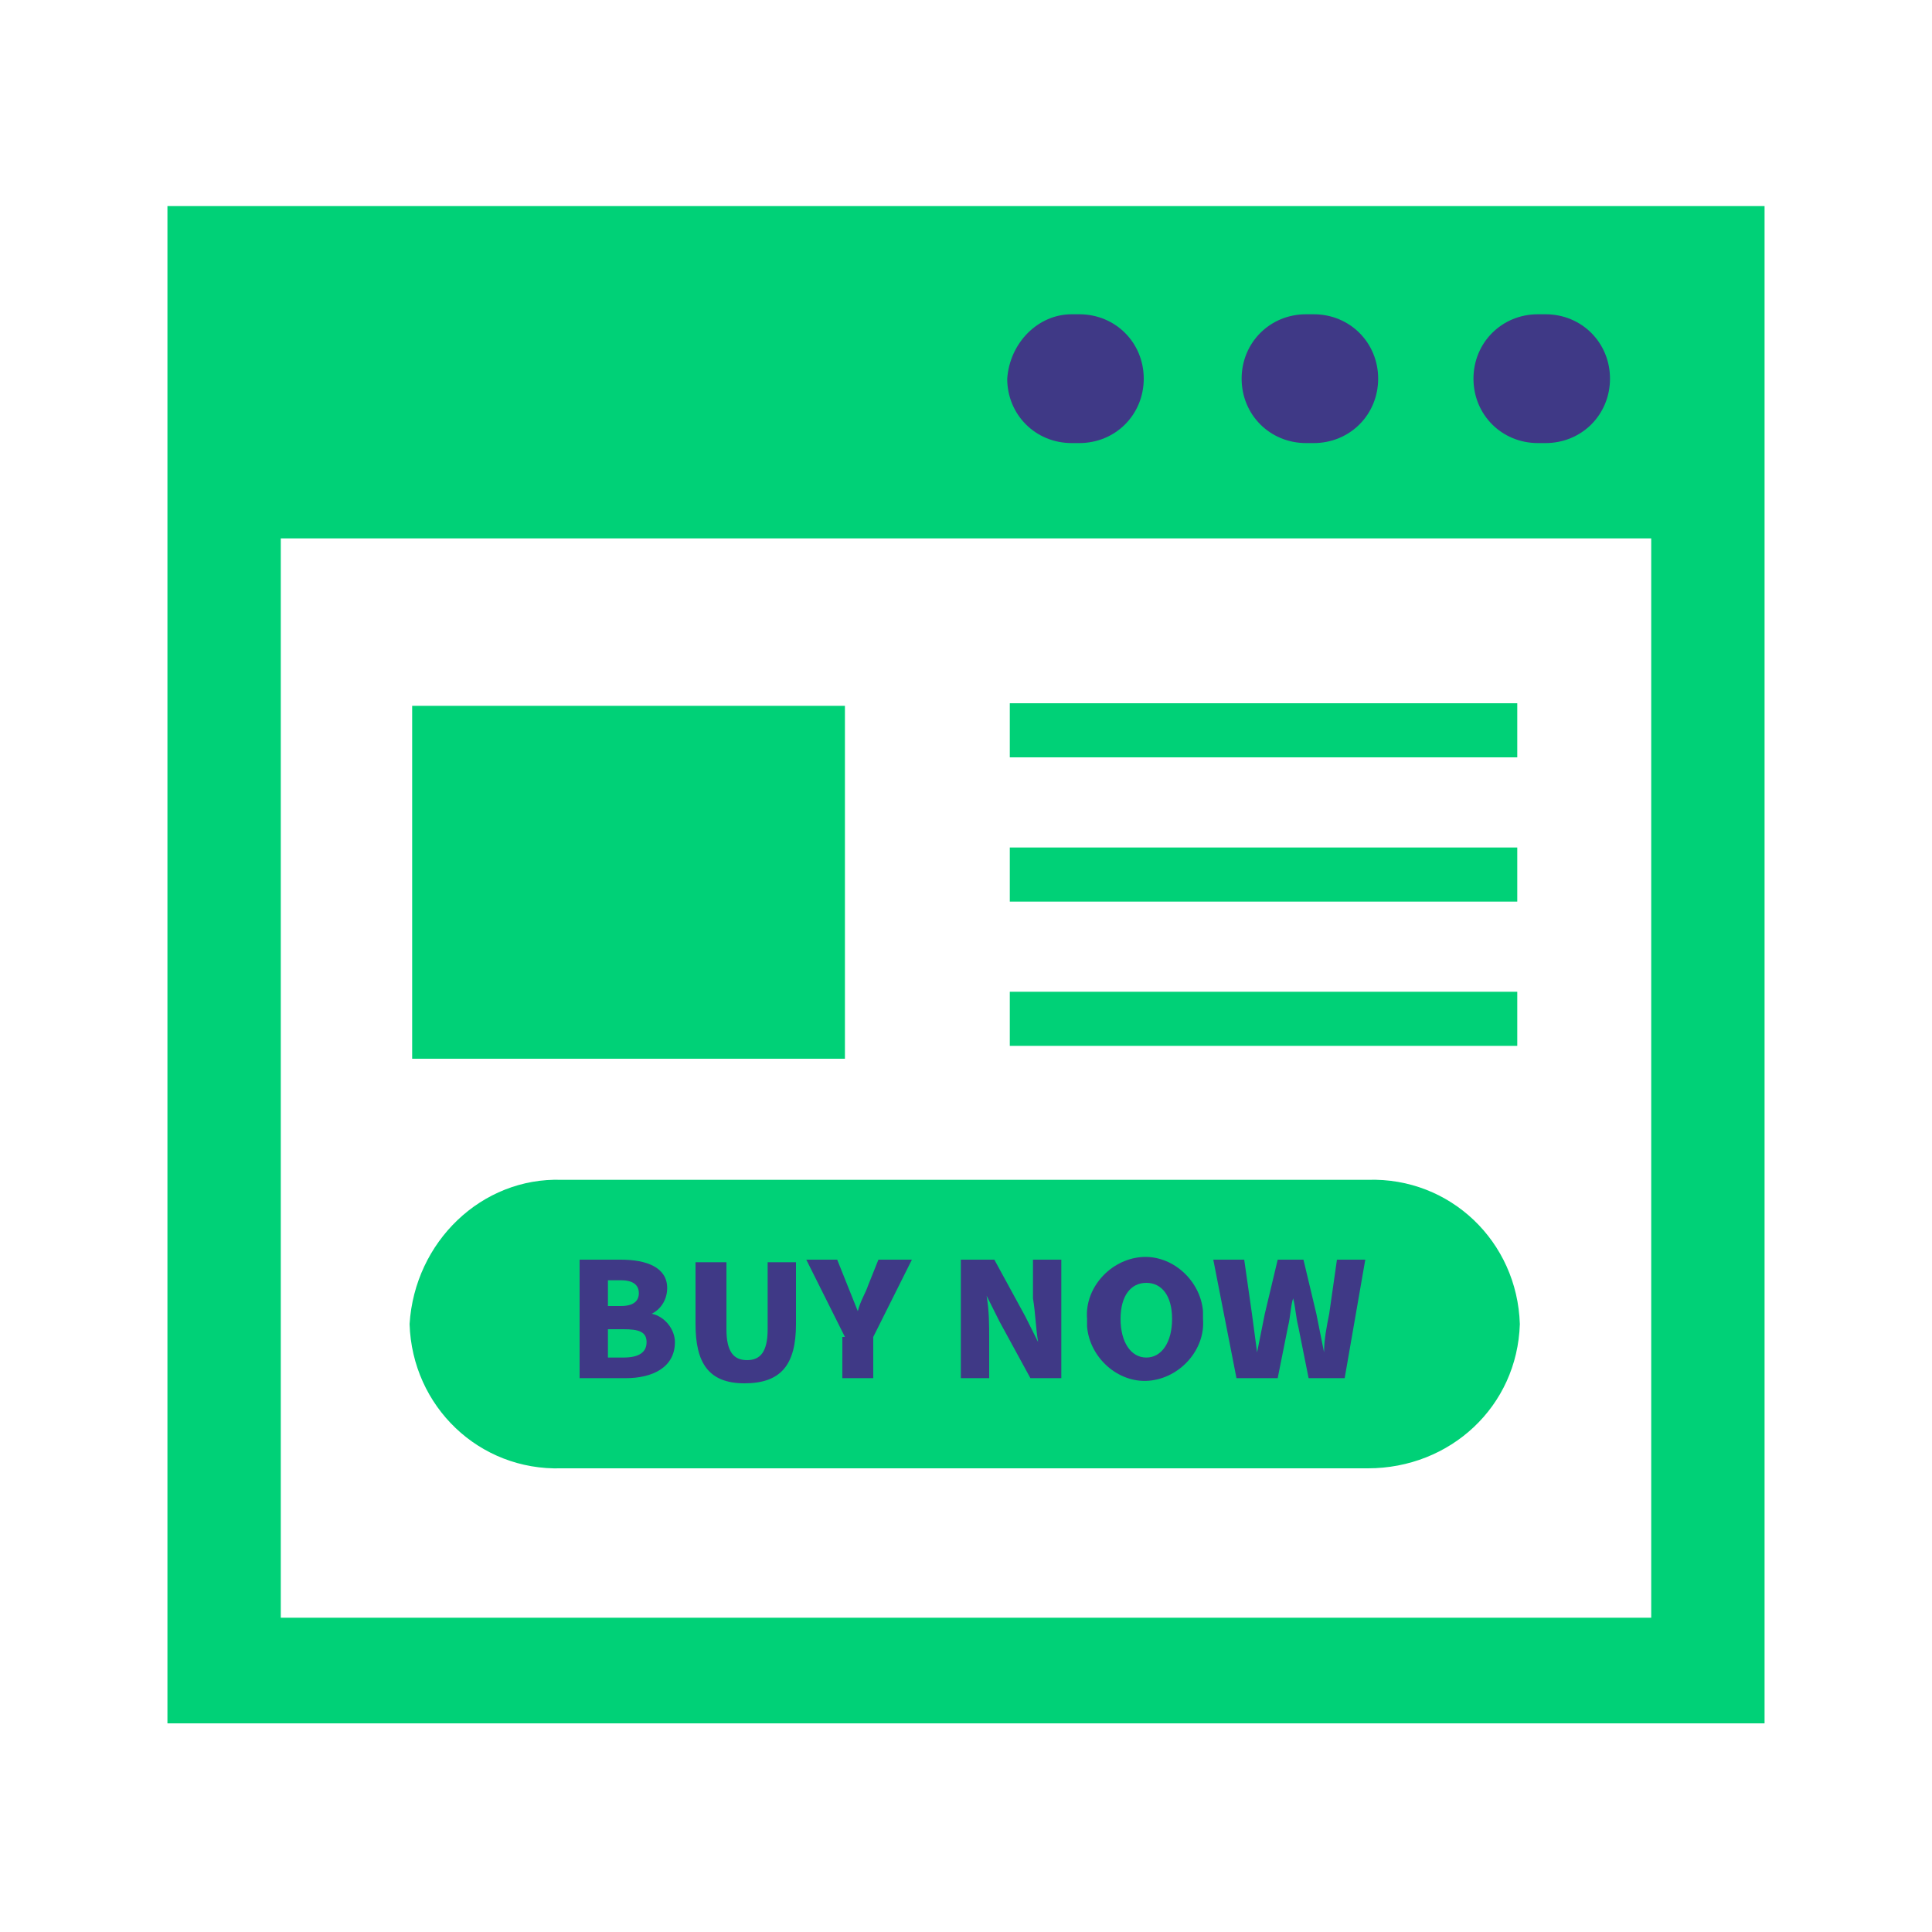
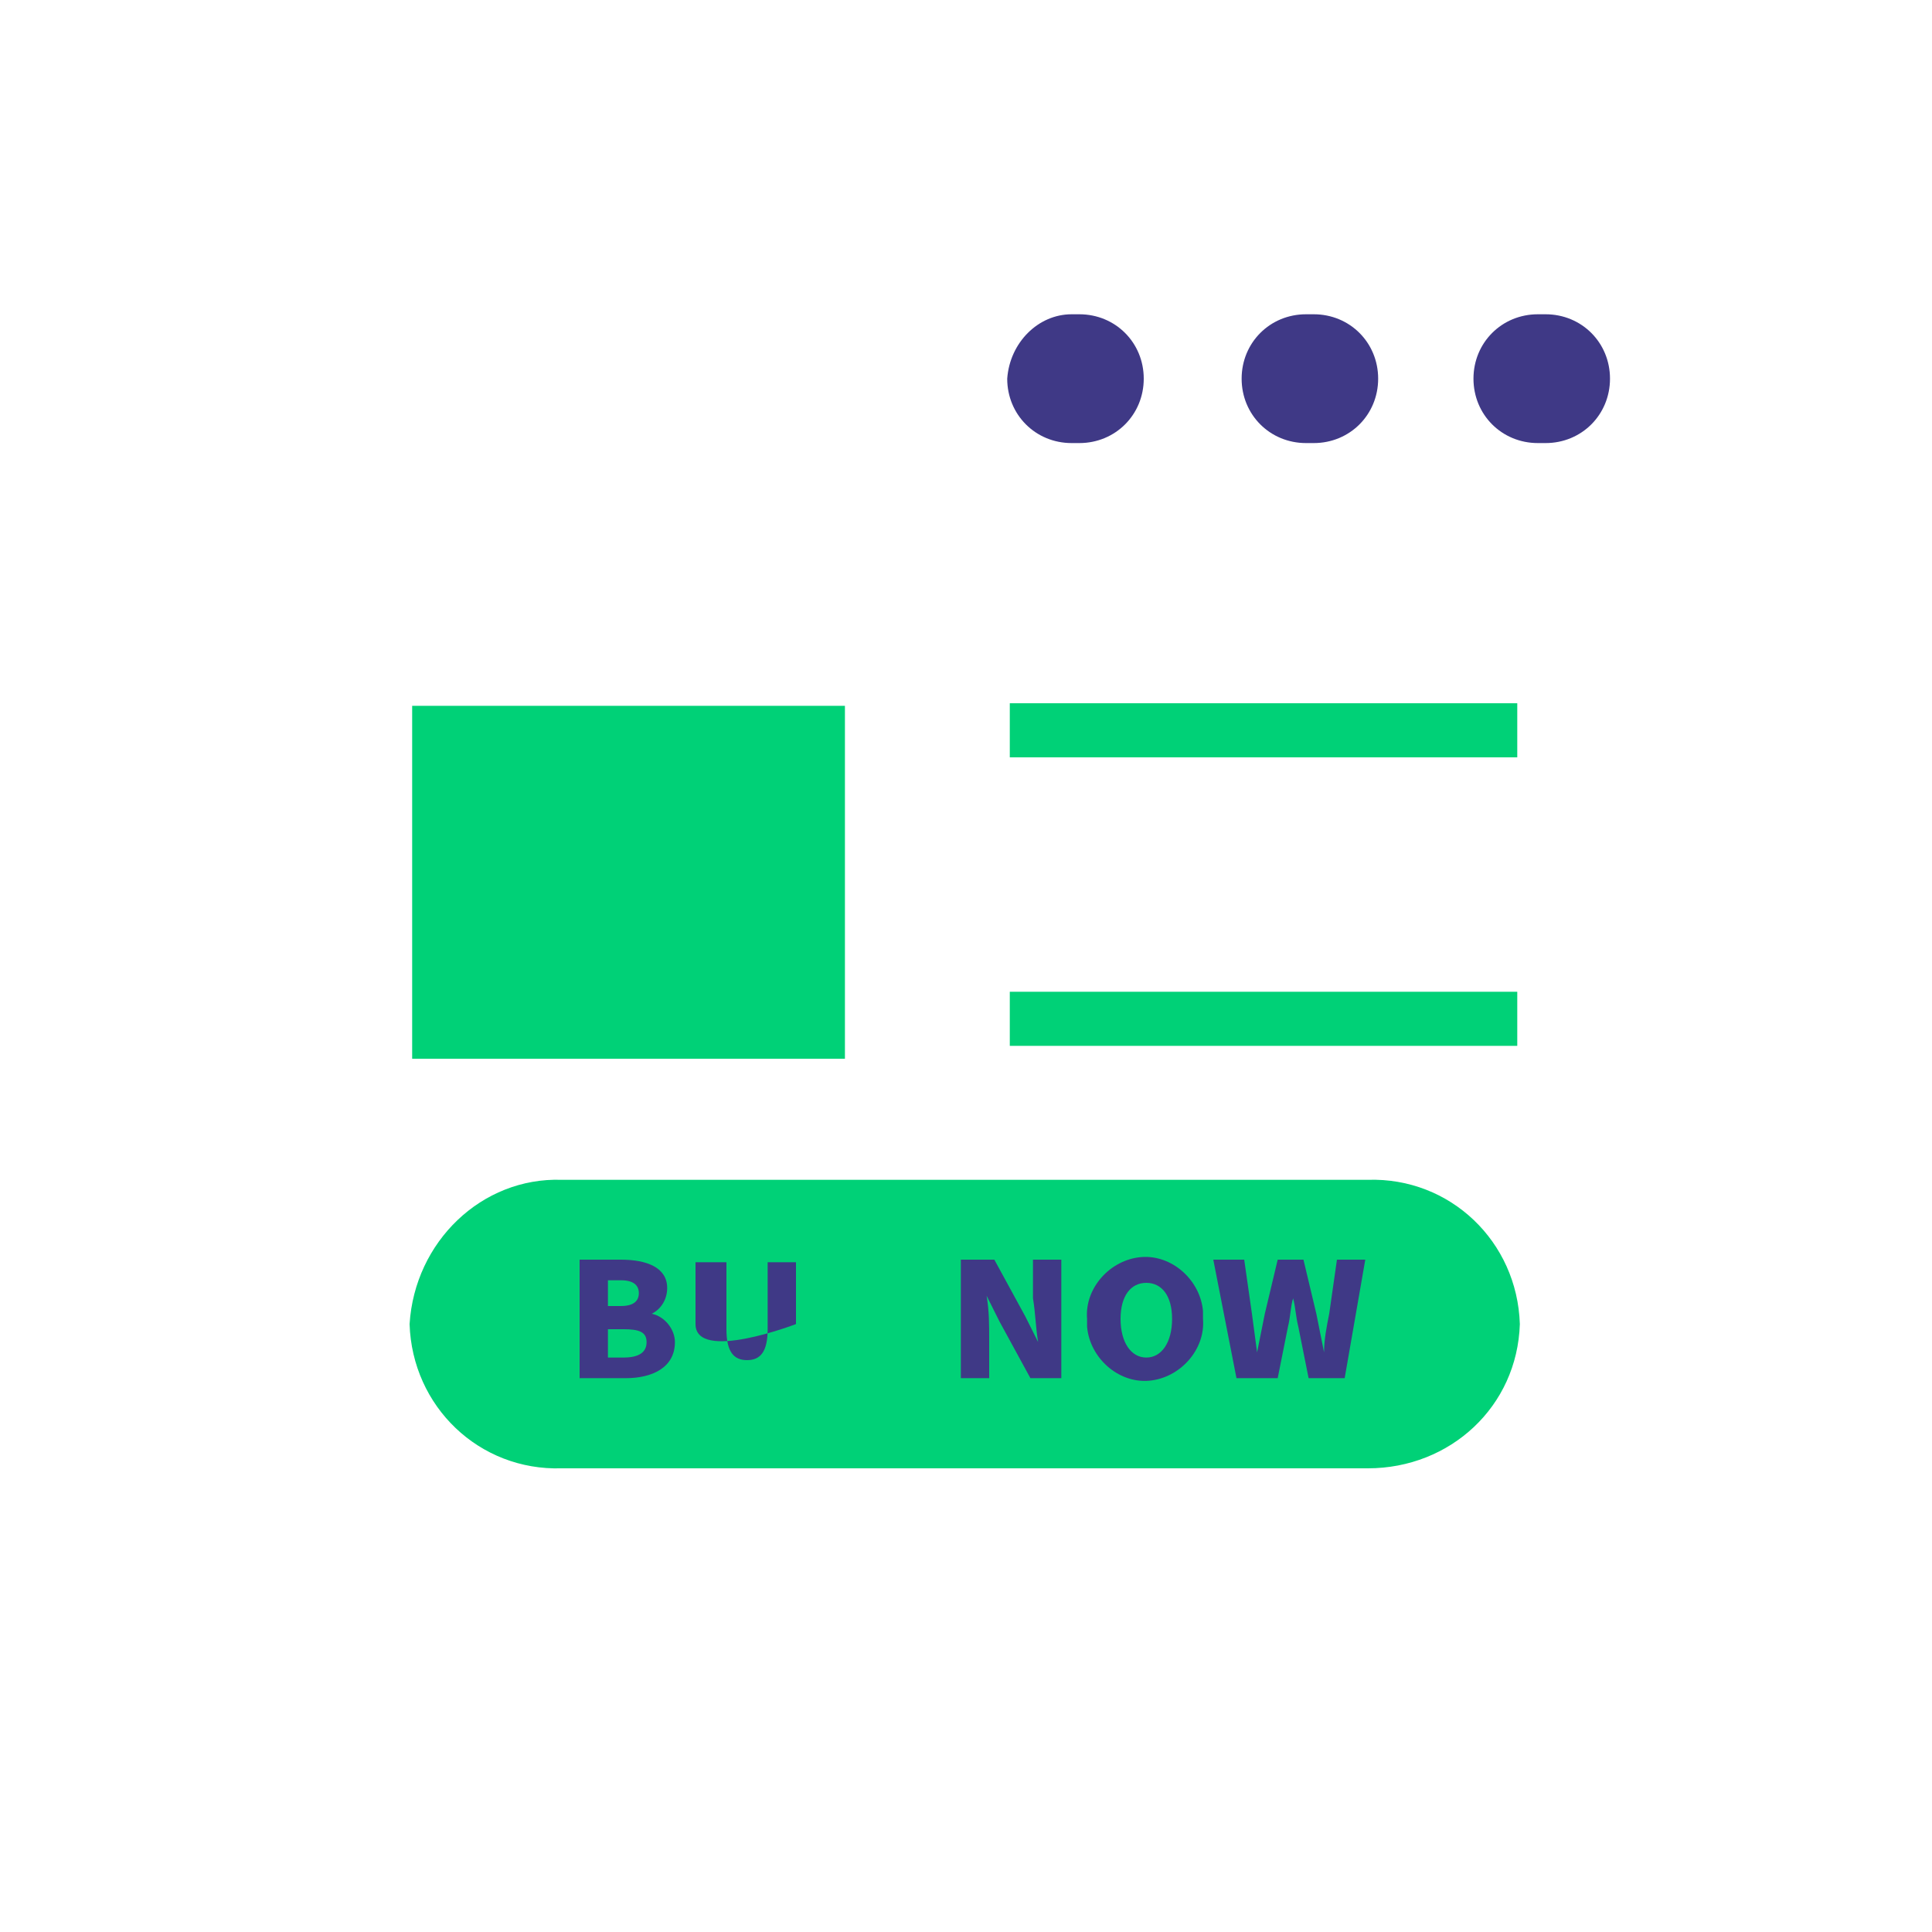
<svg xmlns="http://www.w3.org/2000/svg" version="1.1" id="レイヤー_1" x="0px" y="0px" viewBox="0 0 75 75" style="enable-background:new 0 0 75 75;" xml:space="preserve">
  <style type="text/css">
	.st0{fill:#00D177;}
	.st1{fill:#3F3986;}
</style>
  <g id="レイヤー_2_1_">
    <g id="レイヤー_1-2">
-       <path class="st0" d="M6.5,8v58.9h62V8H6.5z M64.1,62.8H10.9V20.9h53.2V62.8z" />
      <path class="st0" d="M21.8,45.8h31.3c3.2-0.1,5.8,2.4,5.9,5.6l0,0c-0.1,3.2-2.7,5.6-5.9,5.6c0,0,0,0,0,0H21.8    c-3.2,0.1-5.8-2.4-5.9-5.6c0,0,0,0,0,0l0,0C16.1,48.2,18.7,45.7,21.8,45.8z" />
      <rect x="16" y="27.4" class="st0" width="16.8" height="13.7" />
      <rect x="39.2" y="27.3" class="st0" width="19.7" height="2.1" />
      <rect x="39.2" y="38.5" class="st0" width="19.7" height="2.1" />
-       <rect x="39.2" y="32.9" class="st0" width="19.7" height="2.1" />
      <path class="st1" d="M22.4,48.9h1.7c1,0,1.8,0.3,1.8,1.1c0,0.4-0.2,0.8-0.6,1l0,0c0.5,0.1,0.9,0.6,0.9,1.1c0,1-0.9,1.4-1.9,1.4    h-1.8V48.9z M24.1,50.7c0.5,0,0.7-0.2,0.7-0.5s-0.2-0.5-0.7-0.5h-0.5v1L24.1,50.7z M24.2,52.7c0.6,0,0.9-0.2,0.9-0.6    s-0.3-0.5-0.9-0.5h-0.6v1.1H24.2z" />
-       <path class="st1" d="M27,51.4v-2.4h1.2v2.6c0,0.9,0.3,1.2,0.8,1.2s0.8-0.3,0.8-1.2v-2.6h1.1v2.4c0,1.6-0.6,2.3-2,2.3    S27,52.9,27,51.4z" />
-       <path class="st1" d="M32.8,51.9l-1.5-3h1.2l0.4,1l0.4,1l0,0c0.1-0.4,0.3-0.7,0.4-1l0.4-1h1.3l-1.5,3v1.6h-1.2V51.9z" />
+       <path class="st1" d="M27,51.4v-2.4h1.2v2.6c0,0.9,0.3,1.2,0.8,1.2s0.8-0.3,0.8-1.2v-2.6h1.1v2.4S27,52.9,27,51.4z" />
      <path class="st1" d="M37.4,48.9h1.2l1.2,2.2l0.5,1l0,0c-0.1-0.6-0.1-1.1-0.2-1.7v-1.5h1.1v4.6h-1.2l-1.2-2.2l-0.5-1l0,0    c0.1,0.6,0.1,1.1,0.1,1.7v1.5h-1.1V48.9z" />
      <path class="st1" d="M42.2,51.2c-0.1-1.2,0.9-2.3,2.1-2.4s2.3,0.9,2.4,2.1c0,0.1,0,0.2,0,0.3c0.1,1.2-0.9,2.3-2.1,2.4    s-2.3-0.9-2.4-2.1C42.2,51.4,42.2,51.3,42.2,51.2z M45.5,51.2c0-0.9-0.4-1.4-1-1.4s-1,0.5-1,1.4s0.4,1.5,1,1.5    S45.5,52.1,45.5,51.2L45.5,51.2z" />
      <path class="st1" d="M47.1,48.9h1.2l0.3,2.1l0.2,1.5l0,0c0.1-0.5,0.2-1,0.3-1.5l0.5-2.1h1l0.5,2.1c0.1,0.5,0.2,1,0.3,1.5l0,0    c0-0.5,0.1-1,0.2-1.5l0.3-2.1H53l-0.8,4.6h-1.4l-0.4-2c-0.1-0.4-0.1-0.7-0.2-1.1l0,0c-0.1,0.3-0.1,0.7-0.2,1.1l-0.4,2H48    L47.1,48.9z" />
      <path class="st1" d="M59.7,12.2H60c1.4,0,2.5,1.1,2.5,2.5l0,0c0,1.4-1.1,2.5-2.5,2.5h-0.3c-1.4,0-2.5-1.1-2.5-2.5l0,0    C57.2,13.3,58.3,12.2,59.7,12.2z" />
      <path class="st1" d="M50.7,12.2h0.3c1.4,0,2.5,1.1,2.5,2.5l0,0c0,1.4-1.1,2.5-2.5,2.5h-0.3c-1.4,0-2.5-1.1-2.5-2.5l0,0    C48.2,13.3,49.3,12.2,50.7,12.2z" />
      <path class="st1" d="M41.6,12.2h0.3c1.4,0,2.5,1.1,2.5,2.5l0,0c0,1.4-1.1,2.5-2.5,2.5h-0.3c-1.4,0-2.5-1.1-2.5-2.5l0,0    C39.2,13.3,40.3,12.2,41.6,12.2z" />
    </g>
  </g>
</svg>